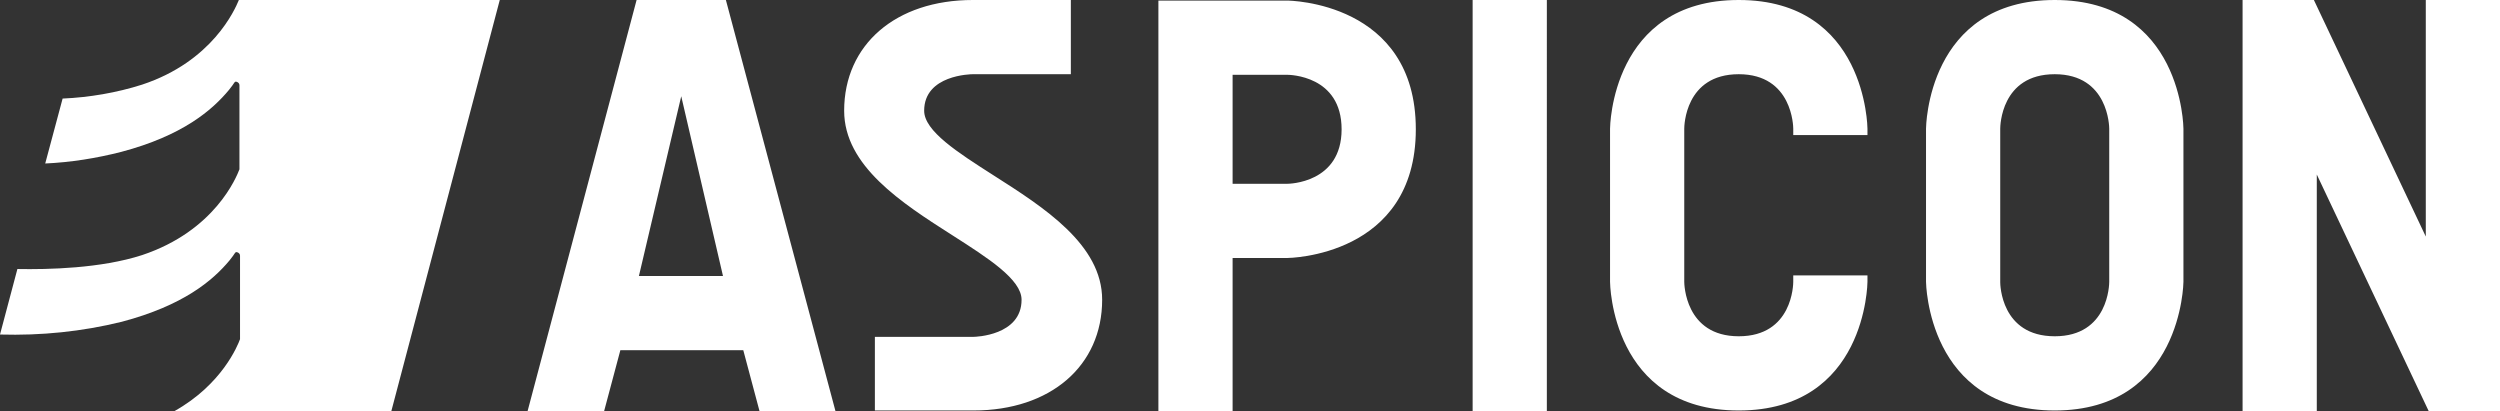
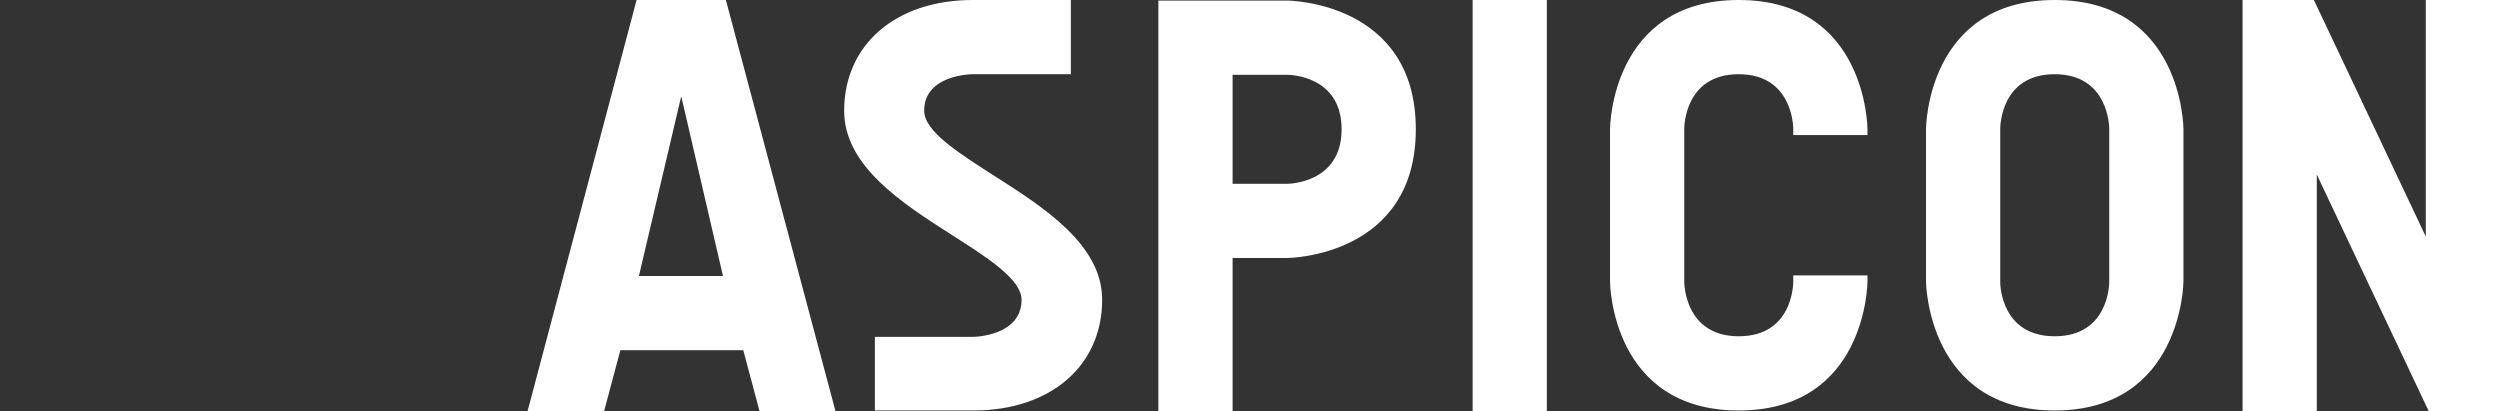
<svg xmlns="http://www.w3.org/2000/svg" id="Ebene_1" style="enable-background:new 0 0 431.2 70.9;" viewBox="0 0 431.2 70.9" x="0px" y="0px">
  <rect x="0" y="0" width="431.2" height="70.9" fill="#333333" stroke="none" />
  <style type="text/css">
	.st0{fill:#FFFFFF;}
</style>
  <g id="Gruppe_7">
    <g id="Gruppe_6">
-       <path class="st0" d="M3,46.4L0,57.7c7.1,0.2,14.1-0.5,21-2.2c10.6-2.8,15.7-7.1,18.6-10.6c1-1.2,0.9-1.5,1.3-1.4    c0.3,0.1,0.5,0.3,0.5,0.6v14c0,0.1,0,0.3,0,0.4c-0.4,1.1-3.1,7.8-11.3,12.4h37.4L86.2,0h-45c-0.7,1.7-4.6,10.6-16.7,14.6    c-4.4,1.4-9.1,2.2-13.7,2.4l-3,11.2c4.4-0.2,8.8-0.9,13.1-2c10.6-2.8,15.7-7.2,18.6-10.7c1-1.2,0.9-1.5,1.3-1.4    c0.3,0.1,0.5,0.3,0.5,0.6v14.1c0,0.1,0,0.3,0,0.4c-0.5,1.3-4.2,10.6-16.8,14.8C17.4,46.3,8.3,46.5,3,46.4" id="Pfad_1" />
      <path class="st0" d="M212.6,12.9h9.4c0.4,0,9.4,0.1,9.4,9.4s-9.1,9.4-9.4,9.4h-9.4L212.6,12.9z M199.8,0.1v70.8h12.8    V44.5h9.4c0.2,0,22.2-0.2,22.2-22.2S222.3,0.1,222,0.1H199.8z M117.5,16.6l7.2,31h-14.5L117.5,16.6z M109.8,0L91,70.9h13.2    l2.8-10.5h21.2l2.8,10.5h13.1L125.2,0H109.8z M167.8,0c-13.3,0-22.2,7.7-22.2,19.1c0,9.5,9.9,15.9,18.7,21.5    c6.1,3.9,11.9,7.6,11.9,11.1c0,6.2-8,6.4-8.3,6.4h-17v12.7h17c13.3,0,22.2-7.7,22.2-19.1c0-9.5-10-15.9-18.8-21.5    c-6.1-3.9-11.9-7.6-11.9-11.1c0-6.2,8.1-6.3,8.4-6.3h16.9V0H167.8z M254,70.9h12.8V0H254V70.9z M277.7,22.2v26.4    c0,0.2,0.2,22.2,22.2,22.2s22.2-22,22.2-22.2v-1.1h-12.8v1.1c0,0.4-0.1,9.4-9.4,9.4s-9.4-9.1-9.4-9.4V22.2c0-0.4,0.1-9.4,9.4-9.4    s9.4,9.1,9.4,9.4v1.1h12.8v-1.1c0-0.2-0.2-22.2-22.2-22.2S277.7,22,277.7,22.2 M345,48.7V22.2c0-0.4,0.1-9.4,9.4-9.4    s9.4,9.1,9.4,9.4v26.4c0,0.4-0.1,9.4-9.4,9.4S345,49,345,48.7 M332.2,22.2v26.4c0,0.2,0.3,22.2,22.2,22.2s22.2-22,22.2-22.2V22.2    c0-0.2-0.2-22.2-22.2-22.2S332.2,22,332.2,22.2 M418.4,0v40.8L399.1,0h-12.3v70.9h12.8V30.1l19.3,40.8h12.4V0H418.4z" id="Pfad_2" />
    </g>
  </g>
</svg>